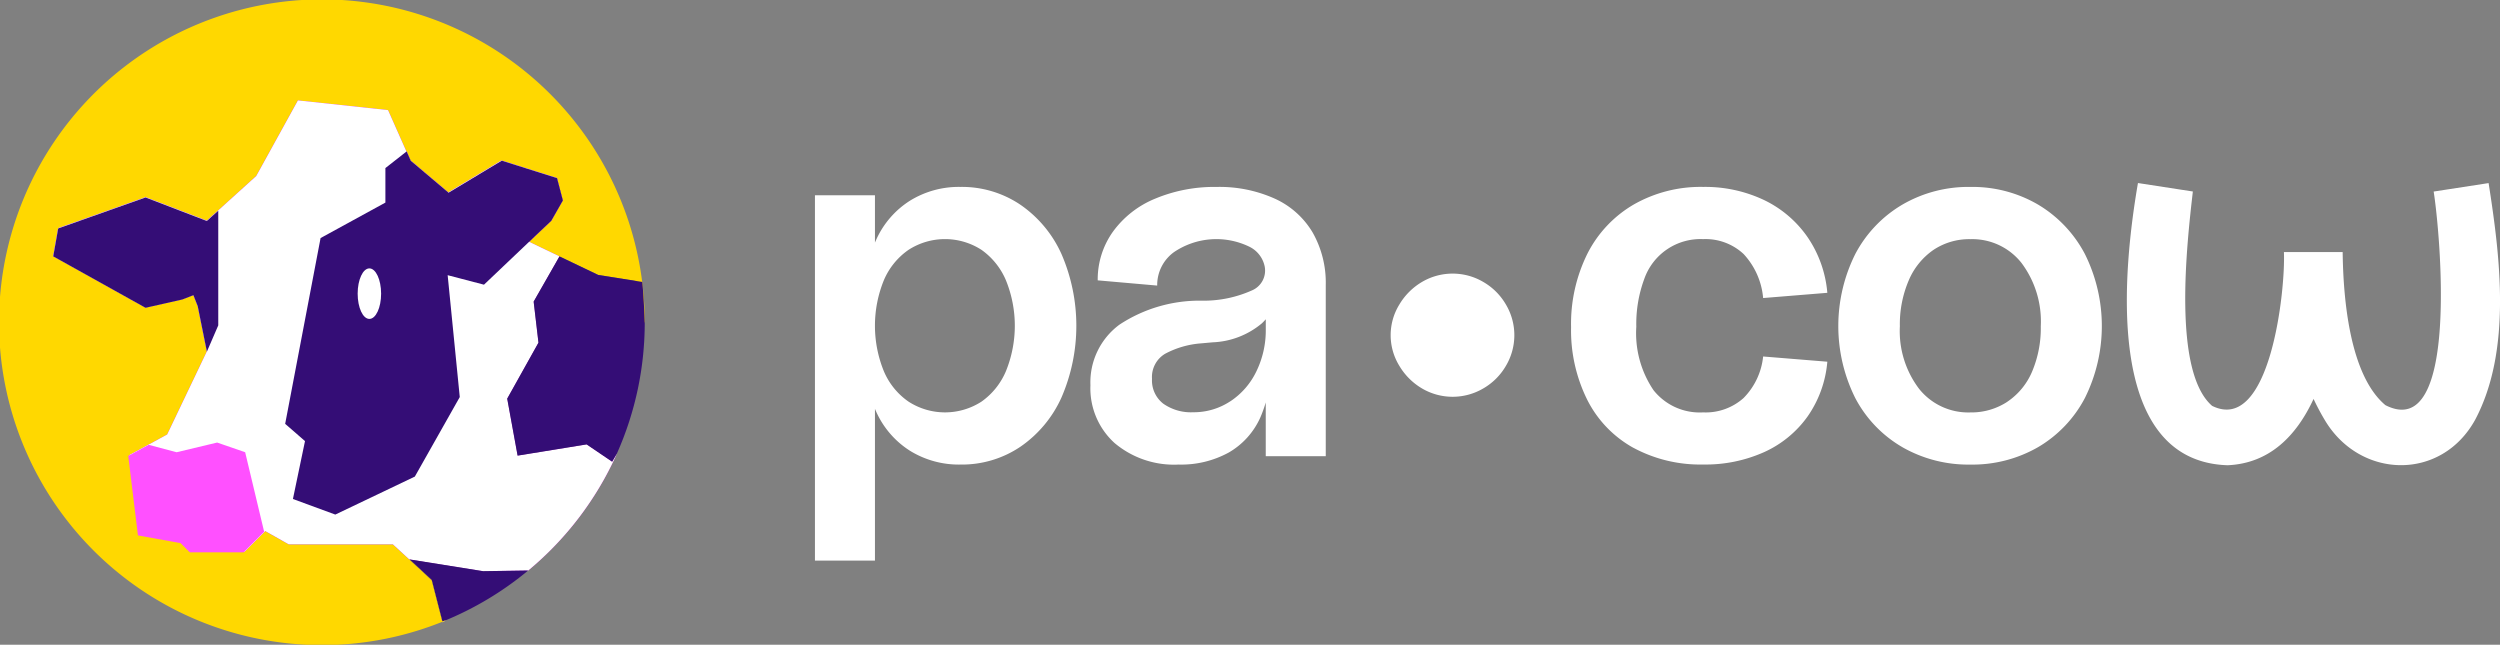
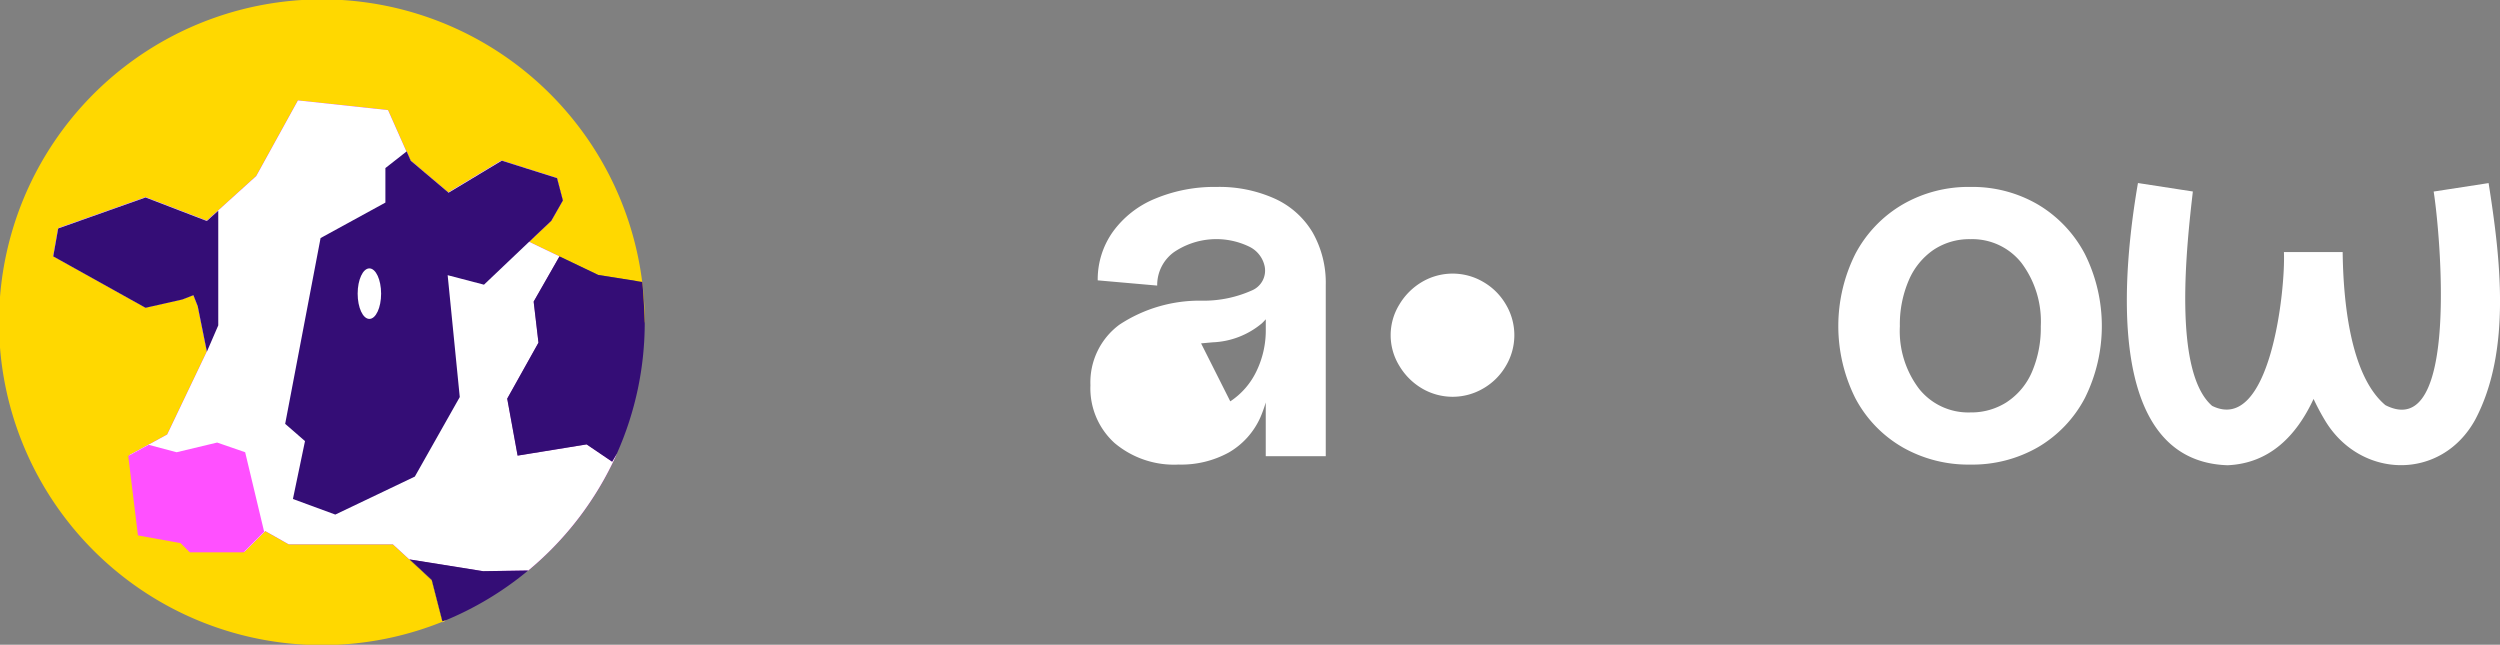
<svg xmlns="http://www.w3.org/2000/svg" id="Groupe_2" data-name="Groupe 2" width="210.619" height="54.317" viewBox="0 0 210.619 54.317">
  <rect x="0" y="0" width="210.619" height="54.317" fill="#808080" stroke="none" />
  <defs>
    <clipPath id="clip-path">
      <rect id="Rectangle_121" data-name="Rectangle 121" width="210.619" height="54.317" fill="none" />
    </clipPath>
  </defs>
  <g id="Groupe_1" data-name="Groupe 1" clip-path="url(#clip-path)">
    <path id="Tracé_1" data-name="Tracé 1" d="M54.317,27.158v.013c-.235.012-.506.028-.509.026a24.038,24.038,0,0,0-.208-2.715c-.036-.279-.081-.557-.127-.831L50.4,23.165,47.135,21.6l-.429-.205-2.134-1.025h0l1.87-1.773.977-1.712-.492-1.879L46.9,15v0l-4.65-1.469-4.478,2.688L34.6,13.536l-.344-.784-.018.015-.012-.027L32.692,9.28,25.1,8.463l-3.511,6.369-3.207,2.9v0l-.957.867L12.265,16.62,4.9,19.23l-.417,2.35,7.777,4.333,3.1-.7.931-.361.364.927.772,3.832.034-.076-.034.079-3.344,7-1.464.8,2.355.623,3.41-.815h0l-3.412.815-2.356-.623-1.72.935.816,6.694,3.592.653.776.776h4.531l1.733-1.734h0l1.98,1.12H33.1l1.383,1.276,1.079,1,.805.75.9,3.5A27.2,27.2,0,1,1,54.317,27.158" fill="#ffd800" />
    <path id="Tracé_2" data-name="Tracé 2" d="M67.539,67.543a27.211,27.211,0,0,1-7.482,9.865l-3.787.063-6.219-.995,0,0L48.664,75.2H39.89l-1.98-1.12h0L36.175,75.81H31.644l-.776-.776-3.592-.653-.816-6.695,1.72-.935,2.356.623,3.412-.815h0l-3.41.815-2.355-.623,1.464-.8,3.344-7,.034-.079-.034.076-.772-3.832-.364-.927-.931.362-3.1.7-7.777-4.333.417-2.35,7.36-2.61,5.164,1.983.957-.867v0l3.207-2.9,3.511-6.369,7.588.816,1.535,3.46.012.027.018-.015.344.784,3.167,2.677,4.478-2.688,4.65,1.469v0l.029.01.492,1.879L62,47.943l-1.87,1.773h0l2.134,1.025.429.205L60.52,54.754l.406,3.46-2.634,4.716.877,4.8,5.815-.946,2.148,1.458Z" transform="translate(-15.561 -29.345)" fill="#ff50ff" />
    <path id="Tracé_3" data-name="Tracé 3" d="M166.5,233.556l.288-.117a2.588,2.588,0,0,1-.255.157l-.021.01v0Z" transform="translate(-129.229 -181.185)" fill="#fff" />
    <path id="Tracé_4" data-name="Tracé 4" d="M67.539,67.543a27.211,27.211,0,0,1-7.482,9.865l-3.787.063-6.219-.995,0,0L48.664,75.2H39.89l-1.98-1.12h0L36.175,75.81H31.644l-.776-.776-3.592-.653-.816-6.695,1.72-.935,2.356.623,3.412-.815,2.359.815h0l-2.359-.814h0l-3.41.815-2.355-.623,1.464-.8,3.344-7,.034-.079-.034.076-.772-3.832-.364-.927-.931.362-3.1.7-7.777-4.333.417-2.35,7.36-2.61,5.164,1.983.957-.867v0l3.207-2.9,3.511-6.369,7.588.816,1.535,3.46.012.027.332.759,3.187,2.694.01-.006,4.478-2.688,4.65,1.469v0l.49,1.877-.977,1.712L60.1,49.7l.029.014,2.134,1.025.429.205L60.52,54.754l.406,3.46-2.634,4.716.877,4.8,5.815-.946,2.148,1.458Z" transform="translate(-15.561 -29.345)" fill="#fff" />
    <path id="Tracé_5" data-name="Tracé 5" d="M130.232,59.222l-.03-.01-4.621-1.46-4.488,2.7-.021-.019-3.167-2.677-.344-.784-.018.015-1.77,1.388v2.908l-5.461,2.988-2.983,15.654L109,81.376l-1.018,4.879,3.571,1.312,6.7-3.2,3.785-6.7L121.018,67.4l3.06.8,3.8-3.612h0l1.87-1.773.977-1.712Z" transform="translate(-83.304 -44.216)" fill="#340d76" />
    <path id="Tracé_6" data-name="Tracé 6" d="M136.587,103.141c0,1.176-.442,2.129-.989,2.129s-.987-.954-.987-2.129.442-2.128.987-2.128.989.954.989,2.128" transform="translate(-104.479 -78.402)" fill="#fff" />
    <path id="Tracé_7" data-name="Tracé 7" d="M33.948,75.44V85.1l-.958,2.214-.772-3.831-.364-.927-.931.362-3.1.7-7.778-4.333.417-2.35,7.36-2.61,5.163,1.983Z" transform="translate(-15.56 -57.688)" fill="#340d76" />
    <path id="Tracé_8" data-name="Tracé 8" d="M59.72,174.073l-1.735,1.735H53.455l-.775-.775-3.592-.652-.817-6.695,1.72-.935,2.356.623,3.413-.816,2.361.816Z" transform="translate(-37.466 -129.274)" fill="#ff50ff" />
    <path id="Tracé_9" data-name="Tracé 9" d="M202.479,102.075a27.052,27.052,0,0,1-2.339,11.026l-.408.7-2.148-1.458-5.816.946-.876-4.8,2.634-4.716-.406-3.46,2.176-3.807,3.268,1.562,3.7.587c.046.274.156,1.646.212,3.42" transform="translate(-148.162 -74.904)" fill="#340d76" />
    <path id="Tracé_10" data-name="Tracé 10" d="M164.084,211.483q-.376.314-.763.612a27.126,27.126,0,0,1-6.174,3.579l-.288.117-.9-3.5-.805-.75-1.076-.995,6.219.995Z" transform="translate(-119.588 -163.42)" fill="#340d76" />
    <path id="Tracé_11" data-name="Tracé 11" d="M157.069,215.662a2.627,2.627,0,0,1-.255.157.1.1,0,0,0-.022,0,.053.053,0,0,0-.017,0l-.912-3.546-.805-.75-1.079-1,.022,0,1.076.994.805.75.9,3.5.288-.117" transform="translate(-119.512 -163.408)" fill="#ffd800" />
-     <path id="Tracé_12" data-name="Tracé 12" d="M306.7,71.051h5.056v30.778H306.7Zm8,21.522a7.565,7.565,0,0,1-2.836-3.276,11.487,11.487,0,0,1-.99-4.924v-4.66a11.491,11.491,0,0,1,.99-4.925,7.564,7.564,0,0,1,2.836-3.275,7.824,7.824,0,0,1,4.265-1.165A8.806,8.806,0,0,1,324,71.843,10.031,10.031,0,0,1,327.469,76a15.21,15.21,0,0,1,0,12.091A10.023,10.023,0,0,1,324,92.244a8.81,8.81,0,0,1-5.034,1.495,7.827,7.827,0,0,1-4.265-1.165m6.024-4.133a5.976,5.976,0,0,0,2.066-2.572,10.163,10.163,0,0,0,0-7.651,5.988,5.988,0,0,0-2.066-2.572,5.669,5.669,0,0,0-6.134,0,5.915,5.915,0,0,0-2.088,2.572,10.163,10.163,0,0,0,0,7.651,5.9,5.9,0,0,0,2.088,2.572,5.666,5.666,0,0,0,6.134,0" transform="translate(-238.043 -54.601)" fill="#fff" />
-     <path id="Tracé_13" data-name="Tracé 13" d="M412.423,91.914a6.223,6.223,0,0,1-2.022-4.858,6.04,6.04,0,0,1,2.44-5.1,12.261,12.261,0,0,1,7.013-2.023,9.935,9.935,0,0,0,4.133-.857,1.813,1.813,0,0,0,1.1-2,2.383,2.383,0,0,0-1.3-1.692,6.366,6.366,0,0,0-6.353.462,3.417,3.417,0,0,0-1.407,2.814l-5.012-.44a6.908,6.908,0,0,1,1.275-4.089,8.248,8.248,0,0,1,3.561-2.792,12.948,12.948,0,0,1,5.188-.989,11.352,11.352,0,0,1,4.9.989,7.137,7.137,0,0,1,3.188,2.858,8.567,8.567,0,0,1,1.1,4.418V93.035h-5.056v-6.2l.44-1.714a10.973,10.973,0,0,1-.9,4.66,6.437,6.437,0,0,1-2.66,2.946,8.337,8.337,0,0,1-4.221,1.012,7.769,7.769,0,0,1-5.408-1.825m9.761-3.5a6.267,6.267,0,0,0,2.2-2.528,7.893,7.893,0,0,0,.791-3.539v-3.21l1.1-.747a4.522,4.522,0,0,1-1.429,3.451,6.863,6.863,0,0,1-4.155,1.6l-.967.088a7.606,7.606,0,0,0-3.034.879,2.275,2.275,0,0,0-1.1,2.11,2.474,2.474,0,0,0,.946,2.089,4.047,4.047,0,0,0,2.528.725,5.569,5.569,0,0,0,3.122-.924" transform="translate(-318.535 -54.601)" fill="#fff" />
-     <path id="Tracé_14" data-name="Tracé 14" d="M596.557,92.331a9.507,9.507,0,0,1-3.891-4.045,13.13,13.13,0,0,1-1.363-6.112,13.289,13.289,0,0,1,1.385-6.221A10.043,10.043,0,0,1,596.6,71.82a11.365,11.365,0,0,1,5.826-1.472,11.592,11.592,0,0,1,5.122,1.1,9.4,9.4,0,0,1,3.672,3.122,9.769,9.769,0,0,1,1.671,4.7l-5.408.44A6.231,6.231,0,0,0,605.835,76a4.7,4.7,0,0,0-3.408-1.253,5.018,5.018,0,0,0-4.969,3.386,10.9,10.9,0,0,0-.66,4,8.555,8.555,0,0,0,1.451,5.342,4.973,4.973,0,0,0,4.177,1.869,4.793,4.793,0,0,0,3.408-1.21,5.821,5.821,0,0,0,1.649-3.5l5.408.44a9.427,9.427,0,0,1-1.649,4.594,9.083,9.083,0,0,1-3.65,3.012,12.1,12.1,0,0,1-5.166,1.055,11.87,11.87,0,0,1-5.87-1.407" transform="translate(-458.943 -54.601)" fill="#fff" />
+     <path id="Tracé_13" data-name="Tracé 13" d="M412.423,91.914a6.223,6.223,0,0,1-2.022-4.858,6.04,6.04,0,0,1,2.44-5.1,12.261,12.261,0,0,1,7.013-2.023,9.935,9.935,0,0,0,4.133-.857,1.813,1.813,0,0,0,1.1-2,2.383,2.383,0,0,0-1.3-1.692,6.366,6.366,0,0,0-6.353.462,3.417,3.417,0,0,0-1.407,2.814l-5.012-.44a6.908,6.908,0,0,1,1.275-4.089,8.248,8.248,0,0,1,3.561-2.792,12.948,12.948,0,0,1,5.188-.989,11.352,11.352,0,0,1,4.9.989,7.137,7.137,0,0,1,3.188,2.858,8.567,8.567,0,0,1,1.1,4.418V93.035h-5.056v-6.2l.44-1.714a10.973,10.973,0,0,1-.9,4.66,6.437,6.437,0,0,1-2.66,2.946,8.337,8.337,0,0,1-4.221,1.012,7.769,7.769,0,0,1-5.408-1.825m9.761-3.5a6.267,6.267,0,0,0,2.2-2.528,7.893,7.893,0,0,0,.791-3.539v-3.21l1.1-.747a4.522,4.522,0,0,1-1.429,3.451,6.863,6.863,0,0,1-4.155,1.6l-.967.088" transform="translate(-318.535 -54.601)" fill="#fff" />
    <path id="Tracé_15" data-name="Tracé 15" d="M697.253,92.266a10.328,10.328,0,0,1-3.957-4.133A13.594,13.594,0,0,1,693.3,76a10.486,10.486,0,0,1,3.957-4.155,11.058,11.058,0,0,1,5.738-1.495,10.945,10.945,0,0,1,5.716,1.495A10.544,10.544,0,0,1,712.642,76a13.6,13.6,0,0,1,0,12.135,10.383,10.383,0,0,1-3.935,4.133,11.073,11.073,0,0,1-5.716,1.473,11.187,11.187,0,0,1-5.738-1.473m8.86-3.825a5.734,5.734,0,0,0,2.088-2.55,9.361,9.361,0,0,0,.726-3.8,8.218,8.218,0,0,0-1.627-5.342,5.278,5.278,0,0,0-4.309-2,5.427,5.427,0,0,0-3.1.9,5.911,5.911,0,0,0-2.088,2.572,9.385,9.385,0,0,0-.748,3.869,8.045,8.045,0,0,0,1.627,5.276,5.3,5.3,0,0,0,4.309,1.979,5.531,5.531,0,0,0,3.122-.9" transform="translate(-536.996 -54.601)" fill="#fff" />
    <path id="Tracé_16" data-name="Tracé 16" d="M830.94,68.907l-4.625.713c.518,3.224,2.24,21.211-4.067,17.994-3.011-2.526-3.551-8.951-3.6-12.894H813.7v0c.14,3.194-1.159,15.365-6.048,12.956-3.367-2.916-2.125-13.7-1.624-18.061l-4.625-.713c-1.219,7.056-3.007,23.427,7.547,23.776,3.555-.153,5.812-2.493,7.248-5.587a19.463,19.463,0,0,0,.945,1.78c2.957,4.976,9.808,5.168,12.672-.031,3.1-5.856,2.1-13.734,1.128-19.937" transform="translate(-621.285 -53.482)" fill="#fff" />
    <path id="Tracé_17" data-name="Tracé 17" d="M526.036,112.652a5.425,5.425,0,0,1-1.913-1.913,4.921,4.921,0,0,1,0-5.144,5.432,5.432,0,0,1,1.913-1.913,5.092,5.092,0,0,1,5.166,0,5.206,5.206,0,0,1,1.912,1.913,5.053,5.053,0,0,1,0,5.144,5.2,5.2,0,0,1-1.912,1.913,5.094,5.094,0,0,1-5.166,0" transform="translate(-406.238 -79.928)" fill="#fff" />
  </g>
</svg>